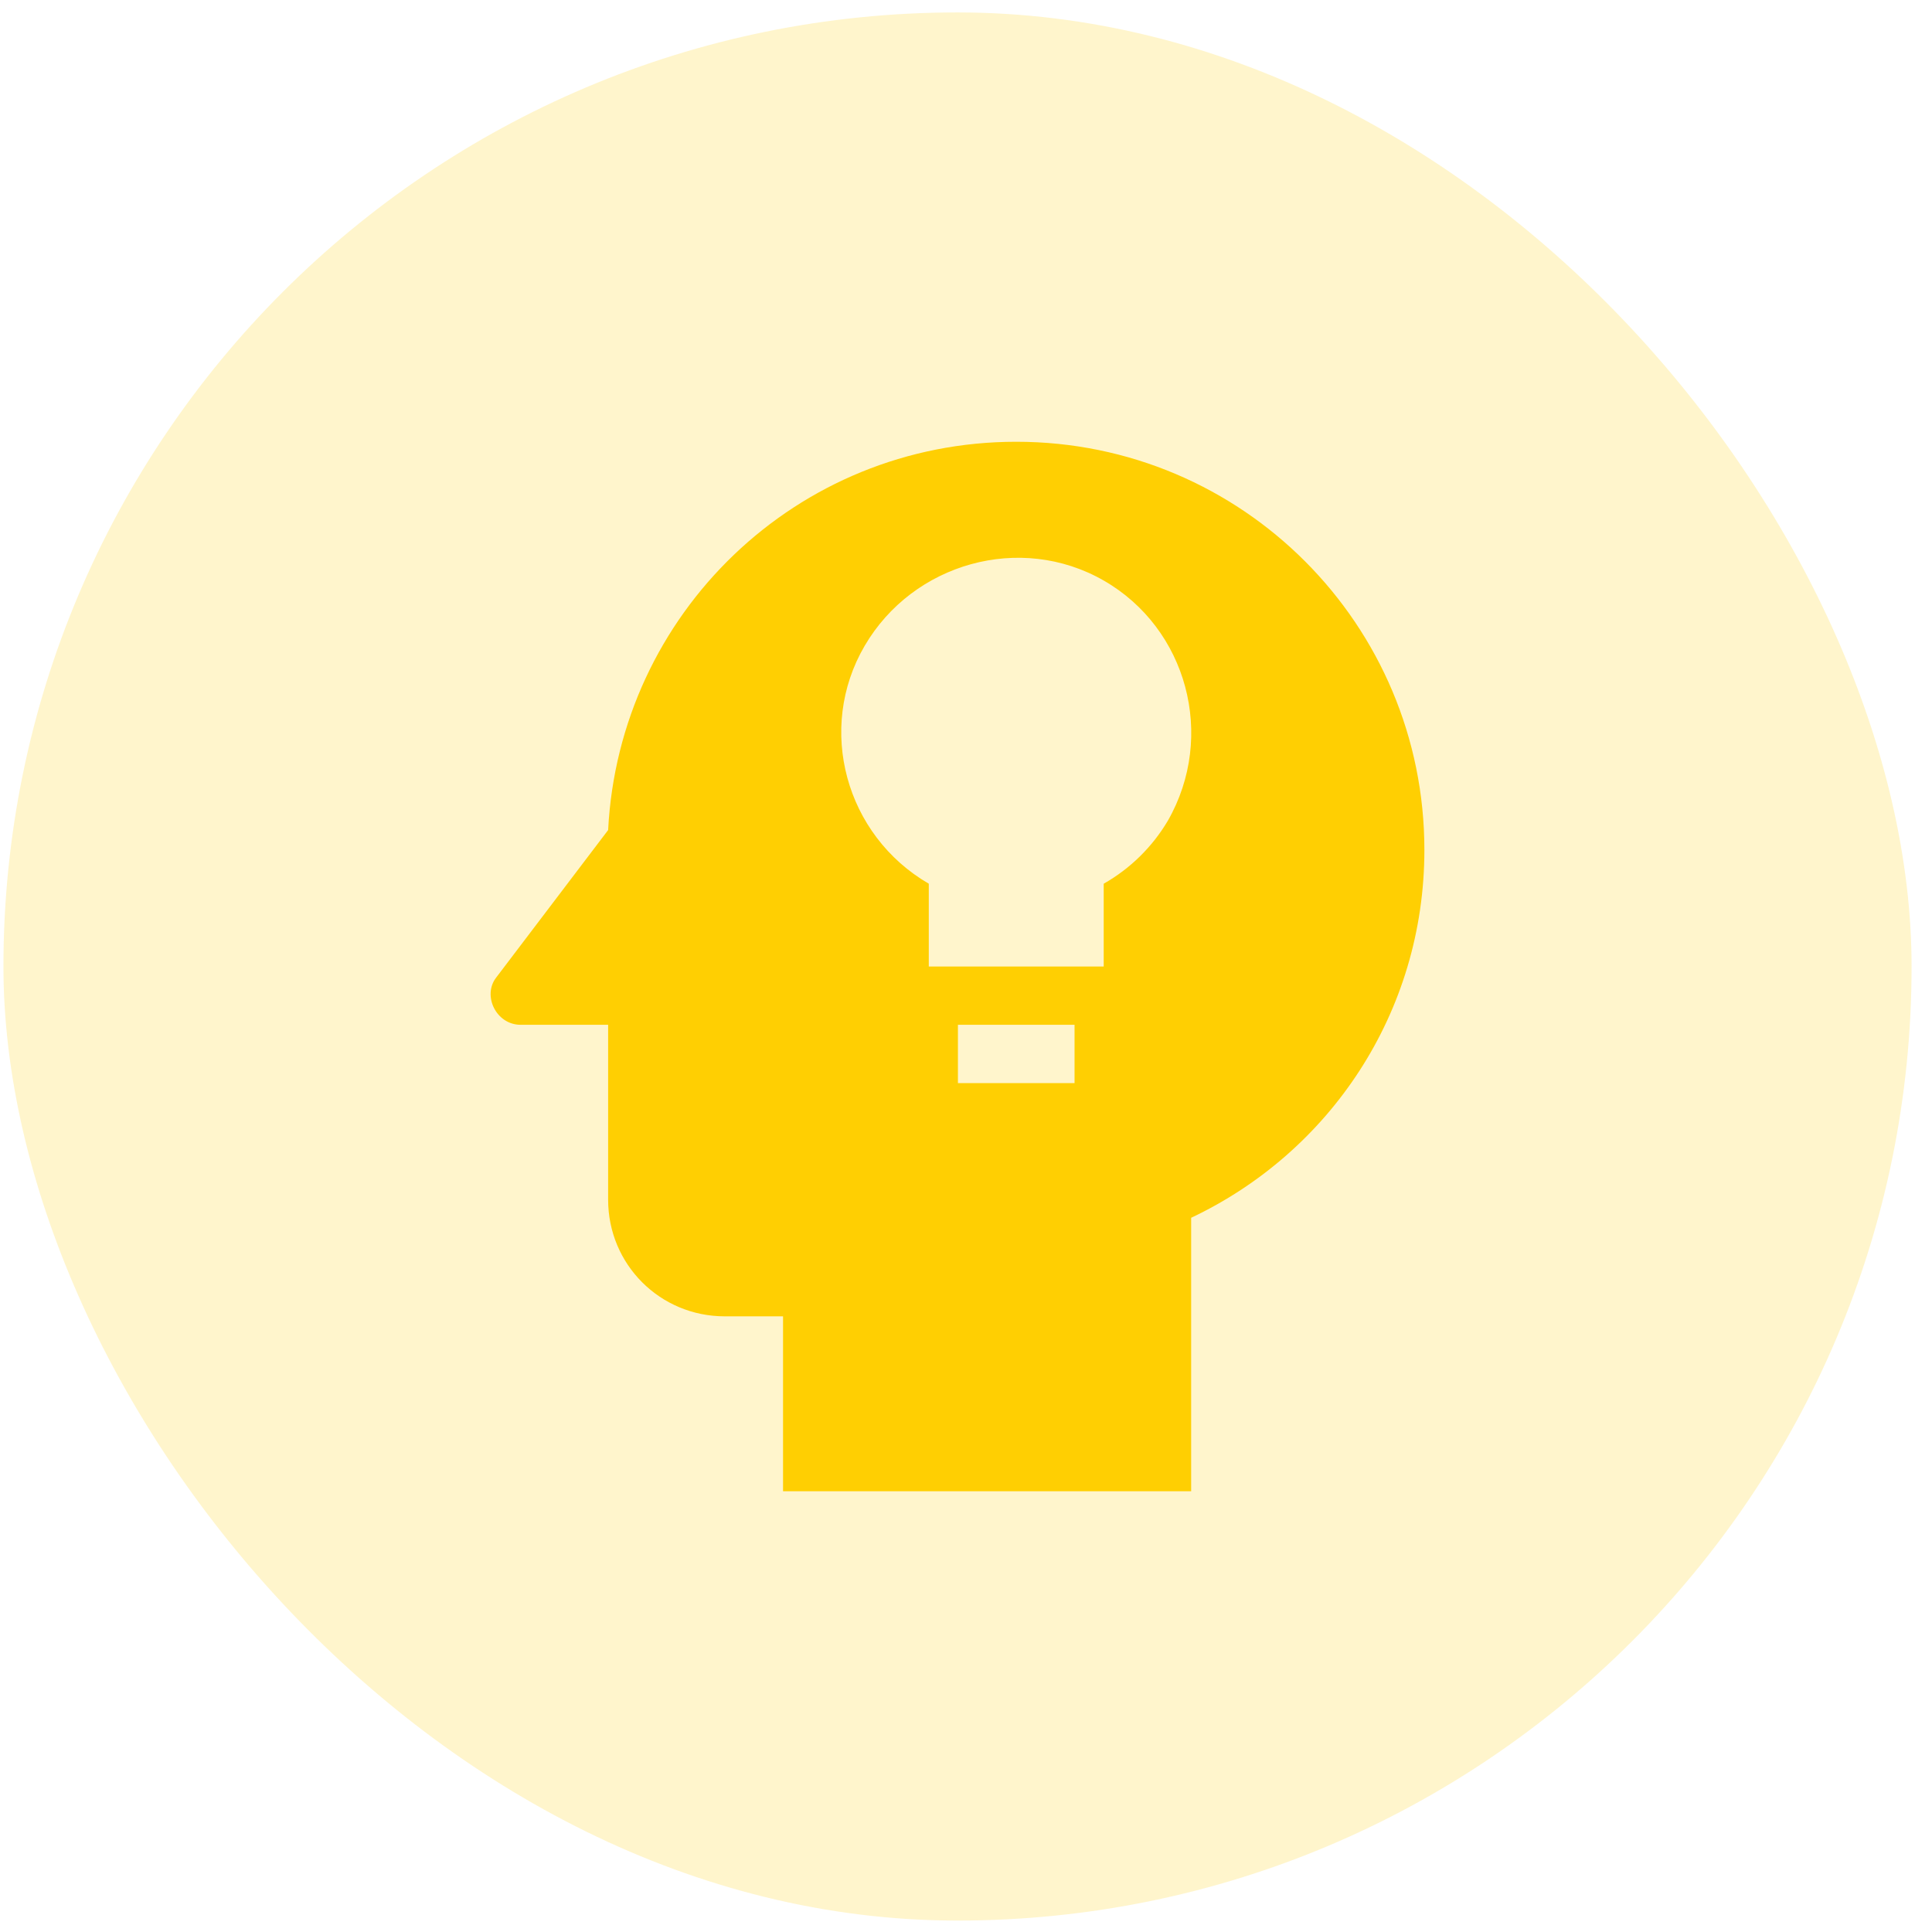
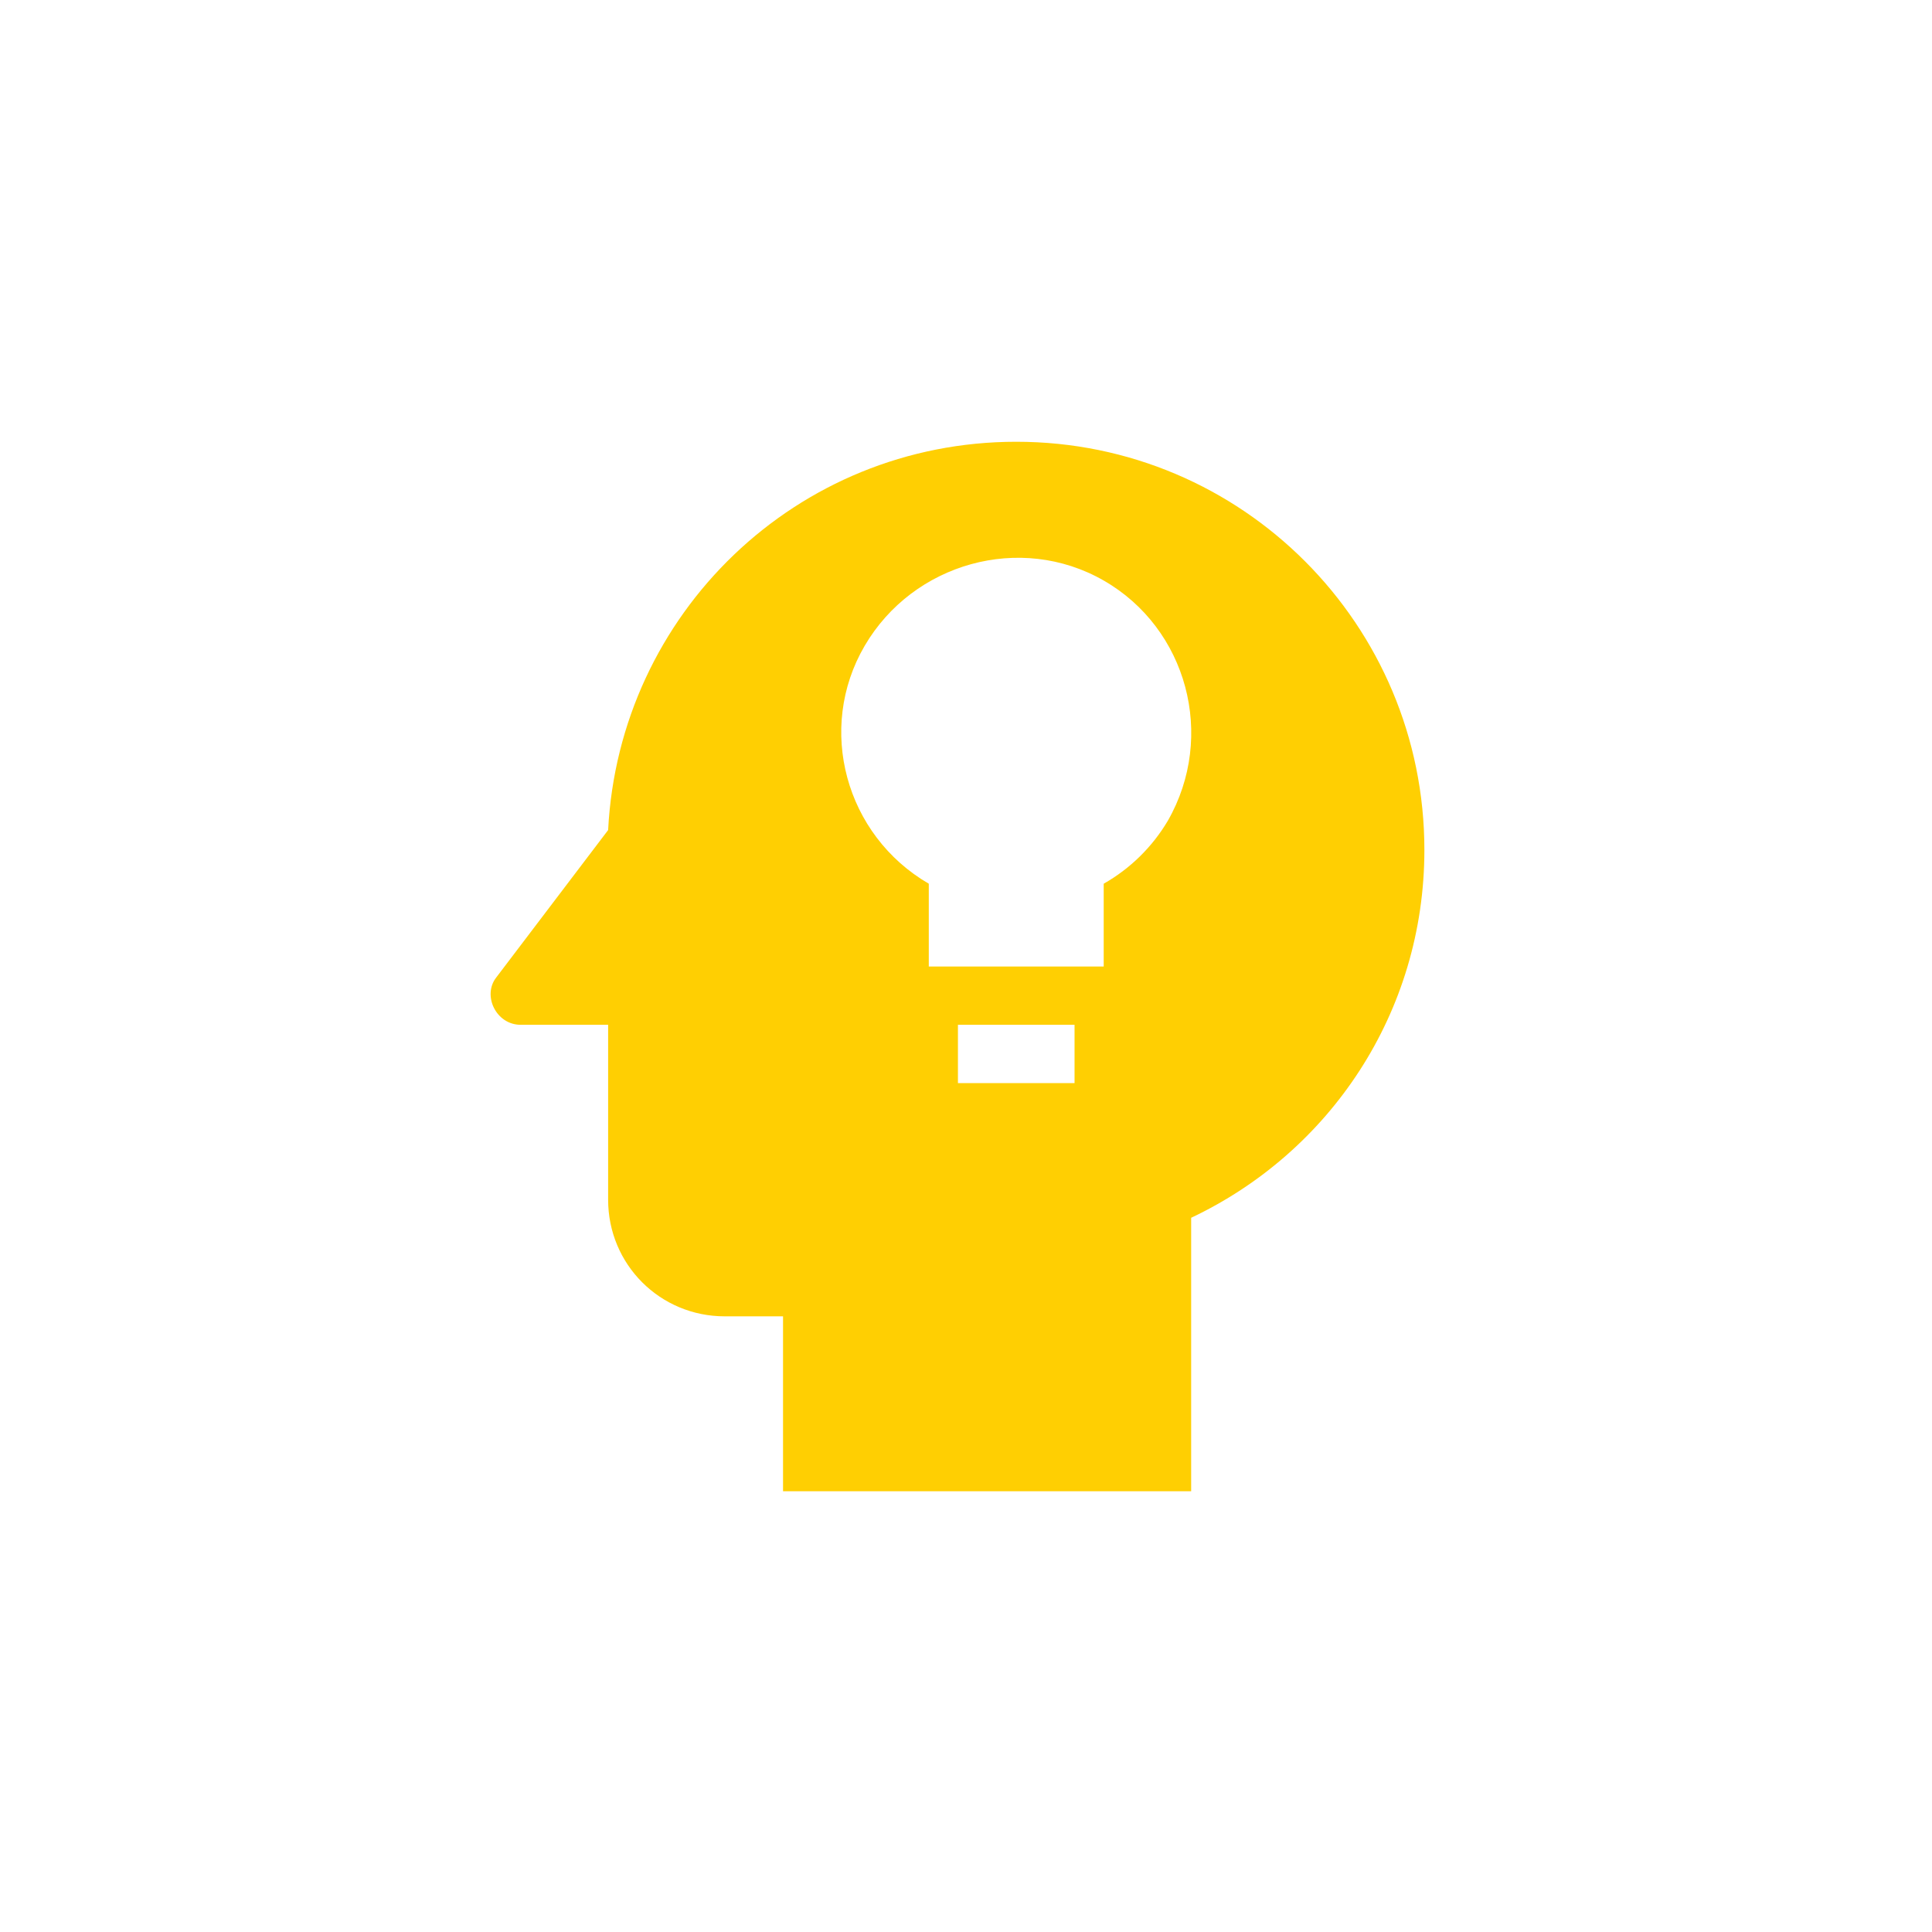
<svg xmlns="http://www.w3.org/2000/svg" width="81" height="81" viewBox="0 0 81 81" fill="none">
-   <rect x="0.144" y="0.521" width="80" height="80" rx="40" fill="#FFCF02" fill-opacity="0.2" />
  <path d="M42.607 18.521C33.391 18.521 25.96 25.732 25.496 34.801L20.802 40.985C20.216 41.743 20.802 42.965 21.829 42.965H25.496V50.299C25.496 53.012 27.671 55.188 30.385 55.188H32.829V62.521H49.94V51.056C55.733 48.319 59.718 42.477 59.718 35.632C59.718 26.197 52.091 18.521 42.607 18.521ZM45.051 45.41H40.162V42.965H45.051V45.41ZM48.962 34.41C48.311 35.509 47.385 36.419 46.273 37.05V40.521H38.94V37.05C35.445 35.021 34.222 30.548 36.251 27.077C38.28 23.605 42.778 22.334 46.273 24.339C49.769 26.343 50.991 30.865 48.962 34.41Z" fill="#FFCF02" />
</svg>